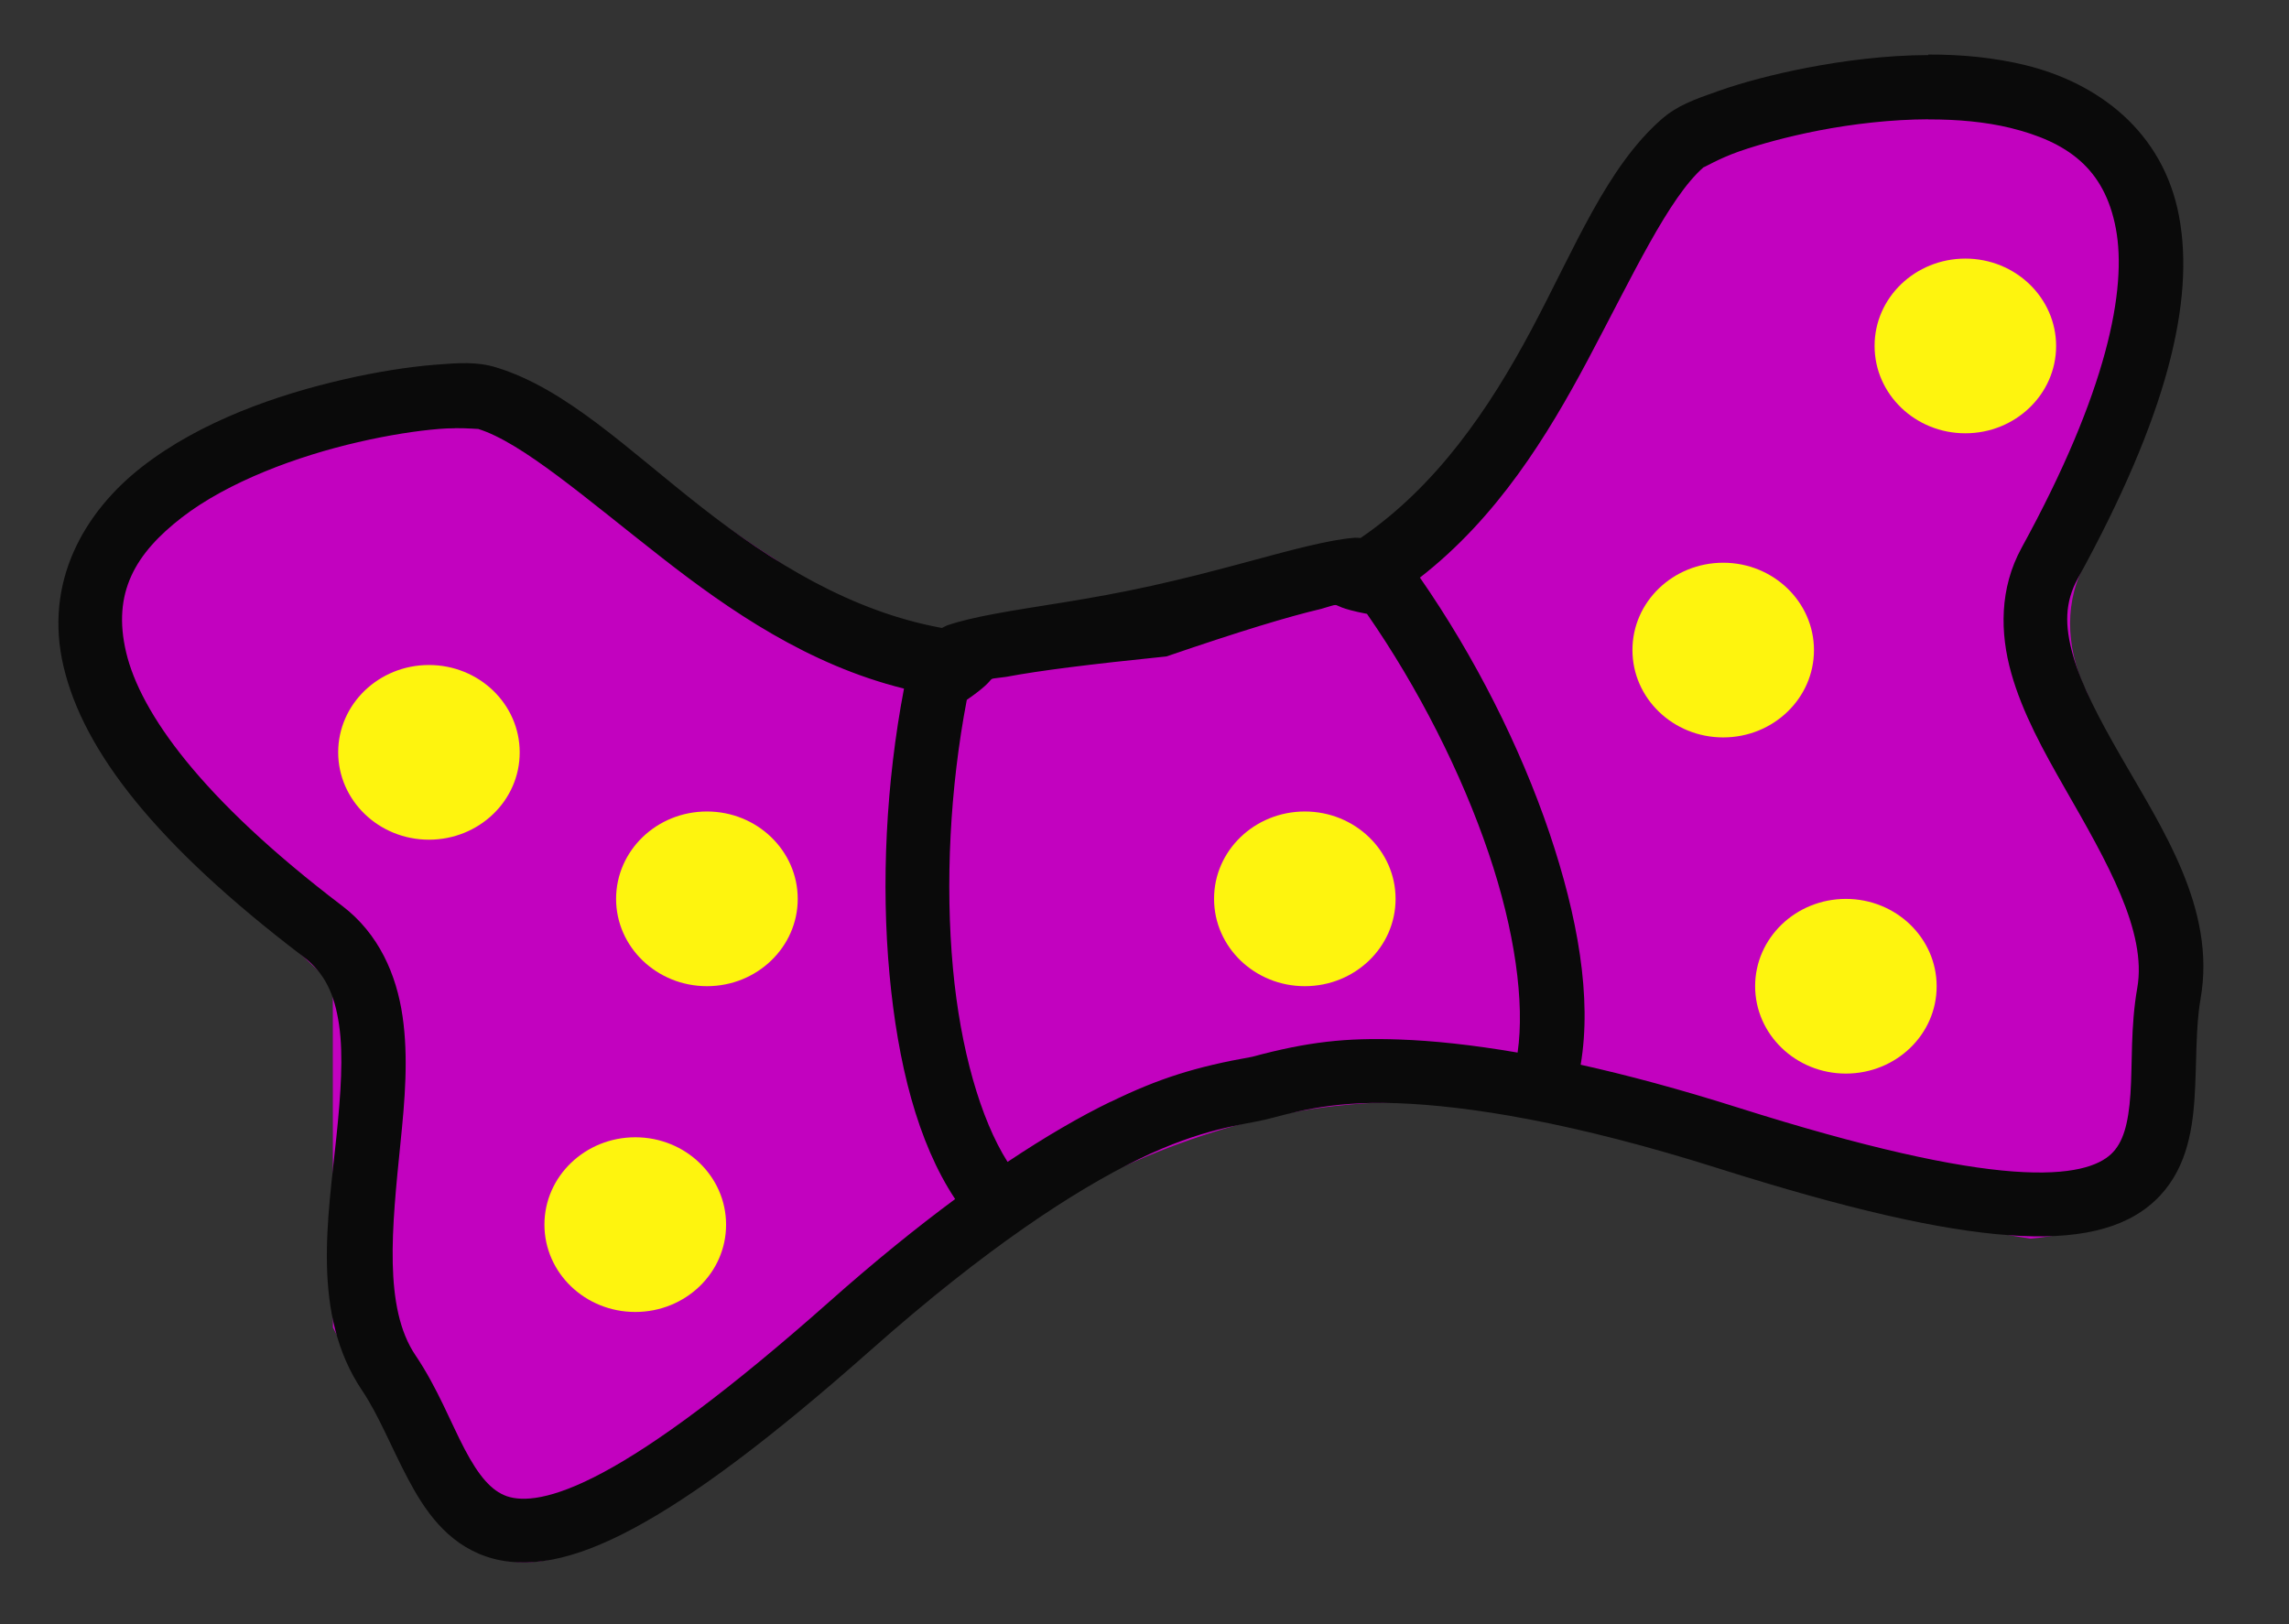
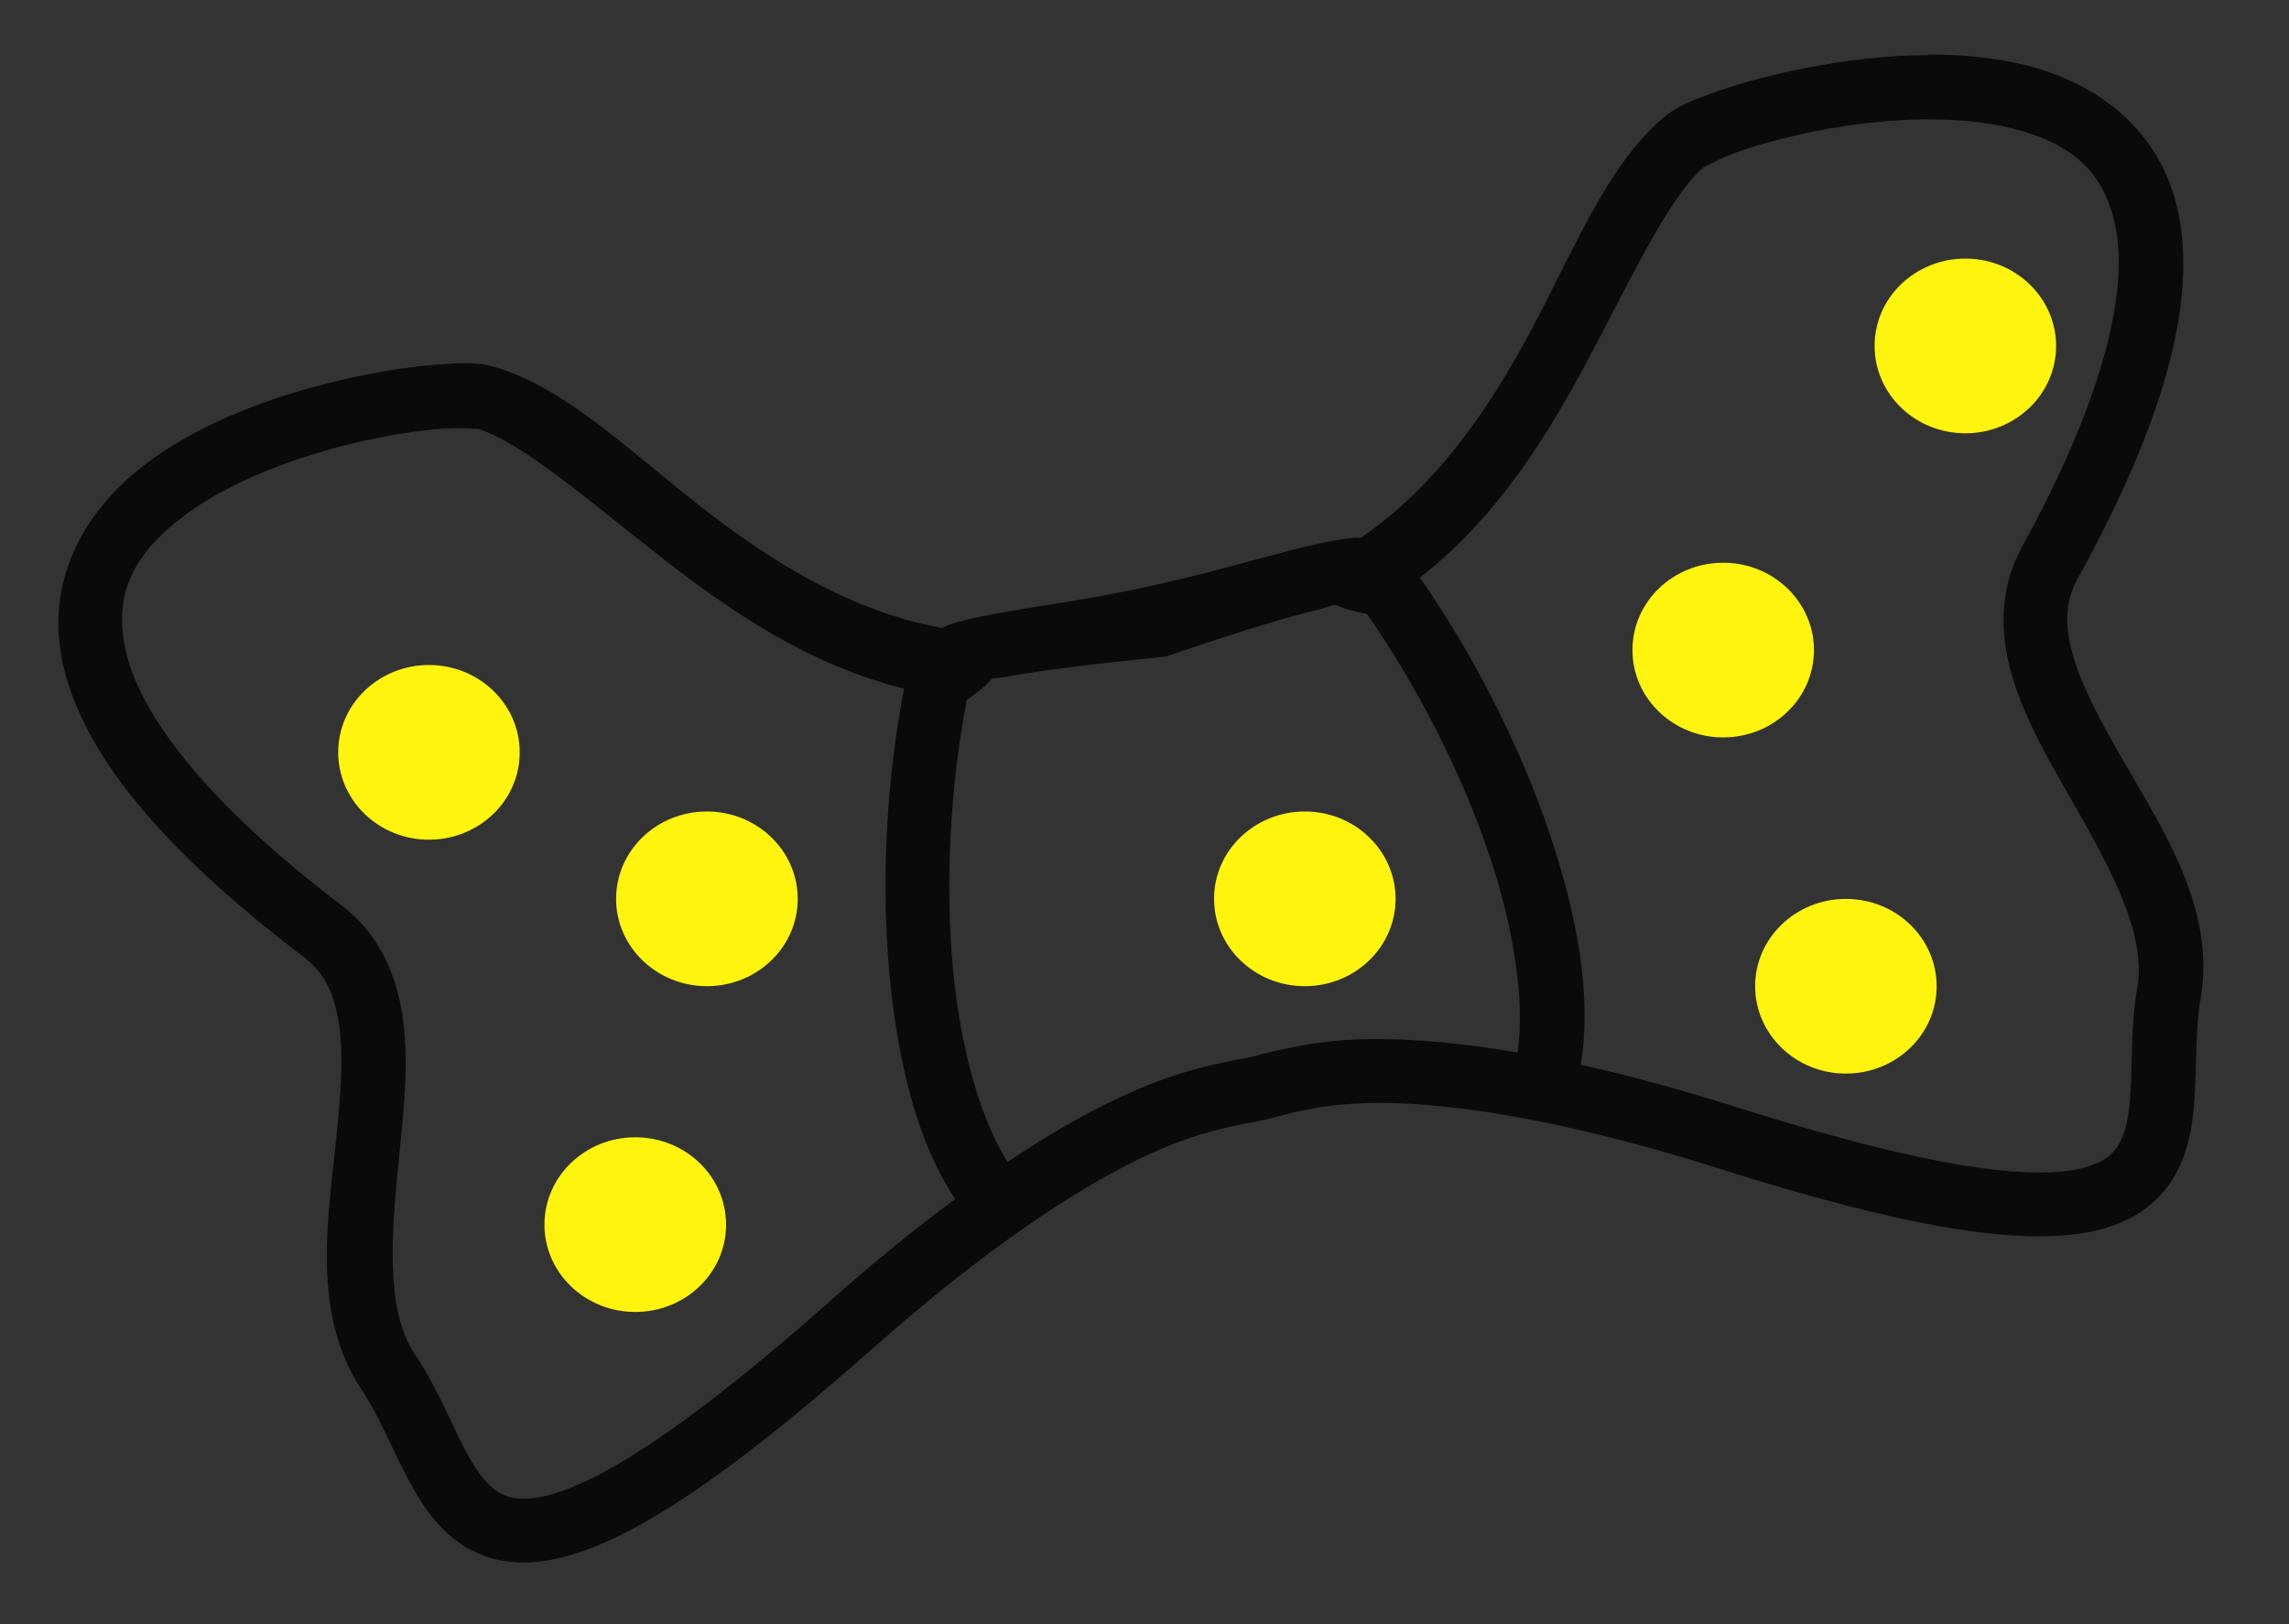
<svg xmlns="http://www.w3.org/2000/svg" xmlns:ns1="http://www.inkscape.org/namespaces/inkscape" xmlns:ns2="http://sodipodi.sourceforge.net/DTD/sodipodi-0.dtd" width="31mm" height="22mm" viewBox="0 0 31 22" version="1.1" id="svg13984" ns1:version="1.2.2 (732a01da63, 2022-12-09)" ns2:docname="alley logo bow tie.svg">
  <rect x="0" y="0" width="31" height="22" fill="#333333" stroke="none" />
  <ns2:namedview id="namedview13986" pagecolor="#ffffff" bordercolor="#999999" borderopacity="1" ns1:showpageshadow="0" ns1:pageopacity="0" ns1:pagecheckerboard="0" ns1:deskcolor="#d1d1d1" ns1:document-units="mm" showgrid="false" ns1:zoom="0.70911897" ns1:cx="-86.022237" ns1:cy="268.64322" ns1:window-width="1920" ns1:window-height="991" ns1:window-x="-9" ns1:window-y="-9" ns1:window-maximized="1" ns1:current-layer="layer1" />
  <defs id="defs13981" />
  <g ns1:label="Layer 1" ns1:groupmode="layer" id="layer1">
    <g id="g13003" transform="matrix(1.736,0,0,1.736,-67.365,-204.029)" ns1:export-filename="..\..\..\..\Downloads\logo bow tie.jpg" ns1:export-xdpi="96" ns1:export-ydpi="96">
-       <path id="path8878" style="fill:#c202bf;fill-opacity:1;stroke:none;stroke-width:0.035;stroke-dasharray:none;stroke-dashoffset:22611.4;stroke-opacity:1" d="m 53.819,118.002 c -0.049,-8e-5 -0.099,6.6e-4 -0.148,0.002 -0.669,0.048 -1.401,0.128 -1.925,0.591 -0.474,0.452 -0.712,1.079 -1.052,1.627 -0.314,0.602 -0.736,1.135 -1.196,1.631 -0.088,-0.033 -0.181,-0.051 -0.281,-0.048 -0.548,0.043 -1.063,0.268 -1.602,0.364 -0.476,0.129 -1.025,0.089 -1.443,0.375 -0.456,-0.181 -0.916,-0.358 -1.316,-0.649 -0.722,-0.456 -1.364,-1.037 -2.12,-1.437 -0.123,-0.065 -0.266,-0.068 -0.402,-0.067 -0.633,0.054 -1.265,0.202 -1.845,0.461 -0.589,0.296 -1.172,0.828 -1.188,1.533 0.002,0.749 0.559,1.325 1.05,1.826 0.342,0.341 0.699,0.666 1.05,0.997 3.92e-4,0.893 8.54e-4,1.786 0.001,2.679 0.284,0.515 0.525,1.06 0.86,1.544 0.25,0.298 0.69,0.366 1.032,0.194 1.06,-0.472 1.898,-1.299 2.809,-1.997 0.207,-0.162 0.434,-0.381 0.514,-0.637 0.019,0.004 0.038,0.007 0.058,0.009 0.315,-0.005 0.554,-0.243 0.842,-0.346 0.858,-0.398 1.82,-0.621 2.766,-0.484 0.129,0.02 0.267,0.012 0.394,-0.026 0.009,0.042 0.032,0.073 0.081,0.084 1.291,0.339 2.566,0.758 3.887,0.965 0.439,-0.041 0.948,-0.198 1.147,-0.633 0.19,-0.476 0.137,-1.004 0.136,-1.505 -0.031,-0.781 -0.555,-1.411 -0.837,-2.111 -0.155,-0.306 -0.193,-0.671 -0.037,-0.985 0.344,-0.81 0.786,-1.638 0.738,-2.545 -0.023,-0.564 -0.405,-1.095 -0.951,-1.258 -0.326,-0.116 -0.676,-0.155 -1.021,-0.156 z" />
      <path id="path8804" style="color:#000000;fill:#0a0a0a;fill-opacity:1;stroke:none;stroke-width:0.1;stroke-dasharray:none;stroke-dashoffset:22611.4;stroke-opacity:1" d="m 53.847,117.958 c -0.329,10e-4 -0.656,0.043 -0.951,0.1 -0.262,0.051 -0.498,0.114 -0.688,0.181 -0.19,0.067 -0.318,0.113 -0.438,0.217 -0.431,0.375 -0.679,1.008 -1.02,1.648 -0.329,0.617 -0.74,1.219 -1.331,1.622 -0.014,0 -0.03,-0.003 -0.045,-0.002 -0.101,0.008 -0.222,0.031 -0.374,0.067 -0.304,0.072 -0.721,0.2 -1.211,0.308 -0.489,0.109 -0.92,0.161 -1.226,0.219 -0.154,0.029 -0.274,0.057 -0.369,0.09 -0.014,0.005 -0.028,0.015 -0.041,0.02 -0.704,-0.128 -1.324,-0.511 -1.875,-0.942 -0.572,-0.447 -1.055,-0.924 -1.602,-1.091 -0.152,-0.046 -0.288,-0.036 -0.489,-0.02 -0.201,0.017 -0.441,0.054 -0.702,0.114 -0.521,0.12 -1.114,0.326 -1.569,0.679 -0.455,0.353 -0.772,0.903 -0.615,1.563 0.156,0.659 0.72,1.387 1.869,2.261 0.17,0.129 0.245,0.294 0.28,0.533 0.035,0.24 0.013,0.543 -0.02,0.866 -0.066,0.646 -0.199,1.394 0.2,1.987 0.128,0.19 0.228,0.444 0.357,0.688 0.129,0.244 0.301,0.501 0.61,0.607 0.309,0.105 0.68,0.033 1.149,-0.219 0.469,-0.251 1.06,-0.69 1.857,-1.396 0.895,-0.793 1.588,-1.243 2.085,-1.485 0.497,-0.242 0.811,-0.267 0.989,-0.309 0.178,-0.042 0.475,-0.148 1.027,-0.128 0.552,0.02 1.368,0.148 2.508,0.509 1.015,0.321 1.734,0.483 2.264,0.521 0.531,0.039 0.899,-0.045 1.138,-0.267 0.239,-0.222 0.293,-0.527 0.311,-0.803 0.018,-0.275 0.007,-0.548 0.047,-0.774 0.124,-0.704 -0.302,-1.333 -0.625,-1.897 -0.162,-0.282 -0.304,-0.55 -0.37,-0.783 -0.066,-0.233 -0.065,-0.414 0.038,-0.601 0.695,-1.266 0.914,-2.16 0.789,-2.826 -0.125,-0.666 -0.638,-1.041 -1.197,-1.178 -0.245,-0.06 -0.502,-0.084 -0.759,-0.083 z m 0.002,0.502 c 0.225,-8e-4 0.444,0.019 0.638,0.066 0.443,0.109 0.735,0.313 0.824,0.785 0.089,0.472 -0.068,1.275 -0.735,2.491 -0.174,0.318 -0.169,0.666 -0.081,0.978 0.088,0.313 0.252,0.608 0.417,0.897 0.331,0.577 0.644,1.121 0.566,1.561 -0.053,0.301 -0.037,0.593 -0.053,0.826 -0.016,0.234 -0.057,0.382 -0.152,0.47 -0.095,0.088 -0.299,0.169 -0.761,0.135 -0.462,-0.034 -1.155,-0.184 -2.15,-0.499 -0.455,-0.144 -0.862,-0.253 -1.226,-0.334 0.089,-0.526 -0.023,-1.155 -0.244,-1.81 -0.229,-0.675 -0.583,-1.376 -1.01,-1.991 0.605,-0.47 0.996,-1.109 1.309,-1.697 0.353,-0.664 0.632,-1.268 0.904,-1.505 h 5.17e-4 c -0.002,0.005 0.119,-0.068 0.276,-0.123 0.164,-0.057 0.379,-0.116 0.619,-0.163 0.269,-0.052 0.568,-0.087 0.858,-0.088 z m -11.497,2.409 c 0.113,-8.5e-4 0.193,0.009 0.18,0.005 0.345,0.106 0.846,0.545 1.439,1.008 0.525,0.41 1.142,0.835 1.886,1.019 -0.14,0.735 -0.179,1.52 -0.113,2.23 0.064,0.689 0.217,1.308 0.512,1.753 -0.3,0.222 -0.627,0.486 -0.984,0.803 -0.781,0.692 -1.353,1.111 -1.762,1.33 -0.408,0.219 -0.628,0.227 -0.75,0.186 -0.122,-0.042 -0.221,-0.16 -0.33,-0.367 -0.109,-0.207 -0.213,-0.48 -0.384,-0.733 -0.25,-0.37 -0.184,-0.995 -0.117,-1.657 0.034,-0.331 0.063,-0.667 0.016,-0.989 -0.047,-0.322 -0.183,-0.642 -0.471,-0.861 -1.104,-0.839 -1.574,-1.509 -1.685,-1.977 -0.111,-0.468 0.073,-0.773 0.434,-1.053 0.361,-0.279 0.901,-0.479 1.376,-0.588 0.237,-0.055 0.459,-0.089 0.631,-0.103 0.043,-0.004 0.085,-0.005 0.122,-0.005 z m 5.116,5.256 c -0.235,0.114 -0.503,0.269 -0.803,0.469 -0.211,-0.333 -0.368,-0.881 -0.426,-1.51 -0.061,-0.659 -0.024,-1.406 0.108,-2.095 0.293,-0.203 0.1,-0.15 0.31,-0.18 0.26,-0.049 0.643,-0.097 1.248,-0.159 0.578,-0.198 0.948,-0.31 1.207,-0.371 0.077,-0.022 0.097,-0.031 0.111,-0.03 0.023,4.2e-4 0.027,0.027 0.246,0.069 0.4,0.576 0.738,1.243 0.95,1.87 0.203,0.599 0.282,1.163 0.225,1.553 -0.355,-0.061 -0.663,-0.093 -0.923,-0.102 -0.415,-0.015 -0.715,0.018 -1.148,0.135 -0.442,0.078 -0.73,0.169 -1.105,0.352 z" ns2:nodetypes="ssccscccccccsccssssssssssssccscsscssssssscsssssscsscscsccccsscccscsssssssssscssccsccccccscccccs" />
      <path id="ellipse8791" style="fill:#fef40e;fill-opacity:1;stroke:none;stroke-width:0.413;stroke-dasharray:none;stroke-dashoffset:22611.4;stroke-opacity:1" d="m 54.137,119.546 c -0.391,1e-4 -0.709,0.305 -0.708,0.682 1.83e-4,0.376 0.317,0.681 0.708,0.681 0.391,-1e-4 0.708,-0.305 0.708,-0.681 1.09e-4,-0.376 -0.317,-0.682 -0.708,-0.682 z m -1.889,2.373 c -0.391,1e-4 -0.709,0.305 -0.708,0.682 1.84e-4,0.376 0.317,0.681 0.708,0.681 0.391,-1e-4 0.708,-0.305 0.708,-0.681 1.1e-4,-0.376 -0.317,-0.682 -0.708,-0.682 z m -10.097,0.798 c -0.391,10e-5 -0.708,0.305 -0.708,0.681 -1.1e-4,0.376 0.317,0.682 0.708,0.682 0.391,-1e-4 0.709,-0.305 0.708,-0.682 -1.83e-4,-0.376 -0.317,-0.681 -0.708,-0.681 z m 2.169,1.143 c -0.392,-1.7e-4 -0.709,0.305 -0.709,0.682 1.83e-4,0.376 0.318,0.681 0.709,0.681 0.391,-1e-4 0.708,-0.305 0.708,-0.681 1.1e-4,-0.376 -0.317,-0.682 -0.708,-0.682 z m 4.664,0 c -0.391,1e-4 -0.709,0.305 -0.708,0.682 1.83e-4,0.376 0.317,0.681 0.708,0.681 0.391,-1e-4 0.708,-0.305 0.708,-0.681 1.1e-4,-0.376 -0.317,-0.682 -0.708,-0.682 z m 4.221,0.682 c -0.391,10e-5 -0.708,0.305 -0.708,0.681 -1.1e-4,0.376 0.317,0.682 0.708,0.682 0.391,-1e-4 0.709,-0.305 0.708,-0.682 -1.83e-4,-0.376 -0.317,-0.681 -0.708,-0.681 z m -9.444,1.86 c -0.391,-1.7e-4 -0.709,0.305 -0.709,0.681 -1.1e-4,0.377 0.317,0.682 0.709,0.682 0.391,-10e-5 0.709,-0.305 0.708,-0.682 -1.83e-4,-0.376 -0.317,-0.681 -0.708,-0.681 z" ns2:nodetypes="ccccccccccccccccccccccccccccccccccc" />
    </g>
  </g>
</svg>